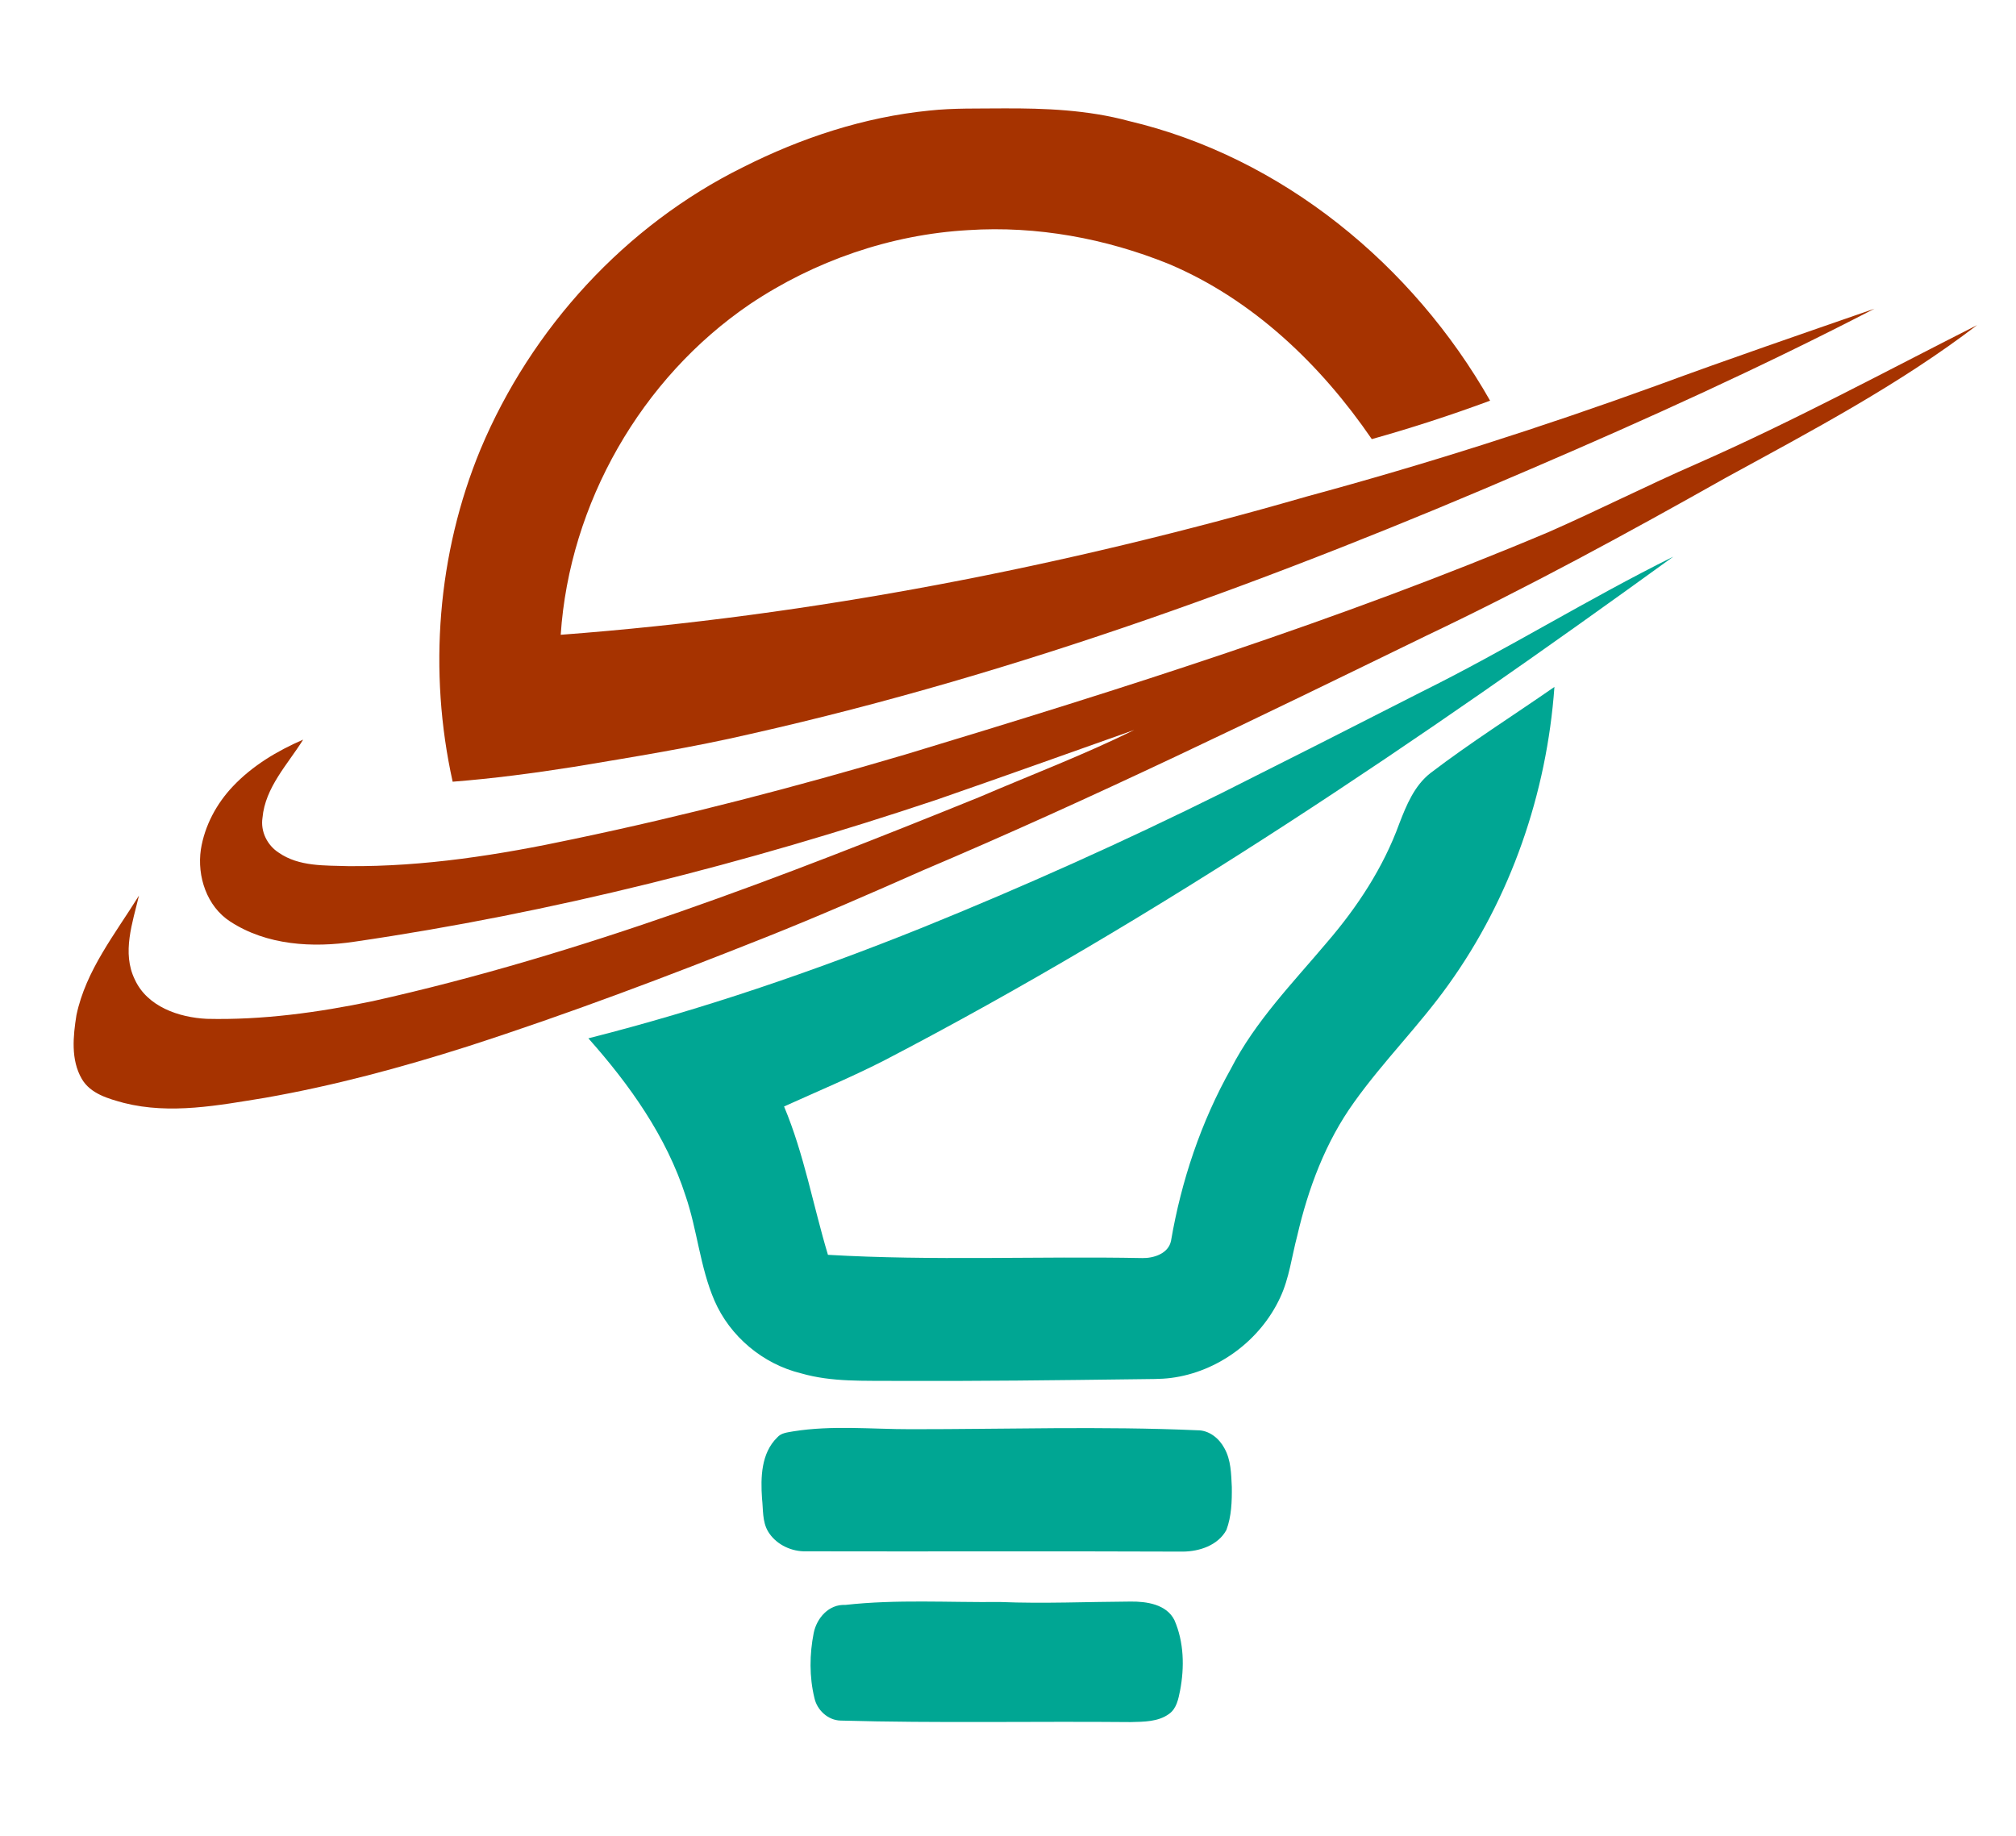
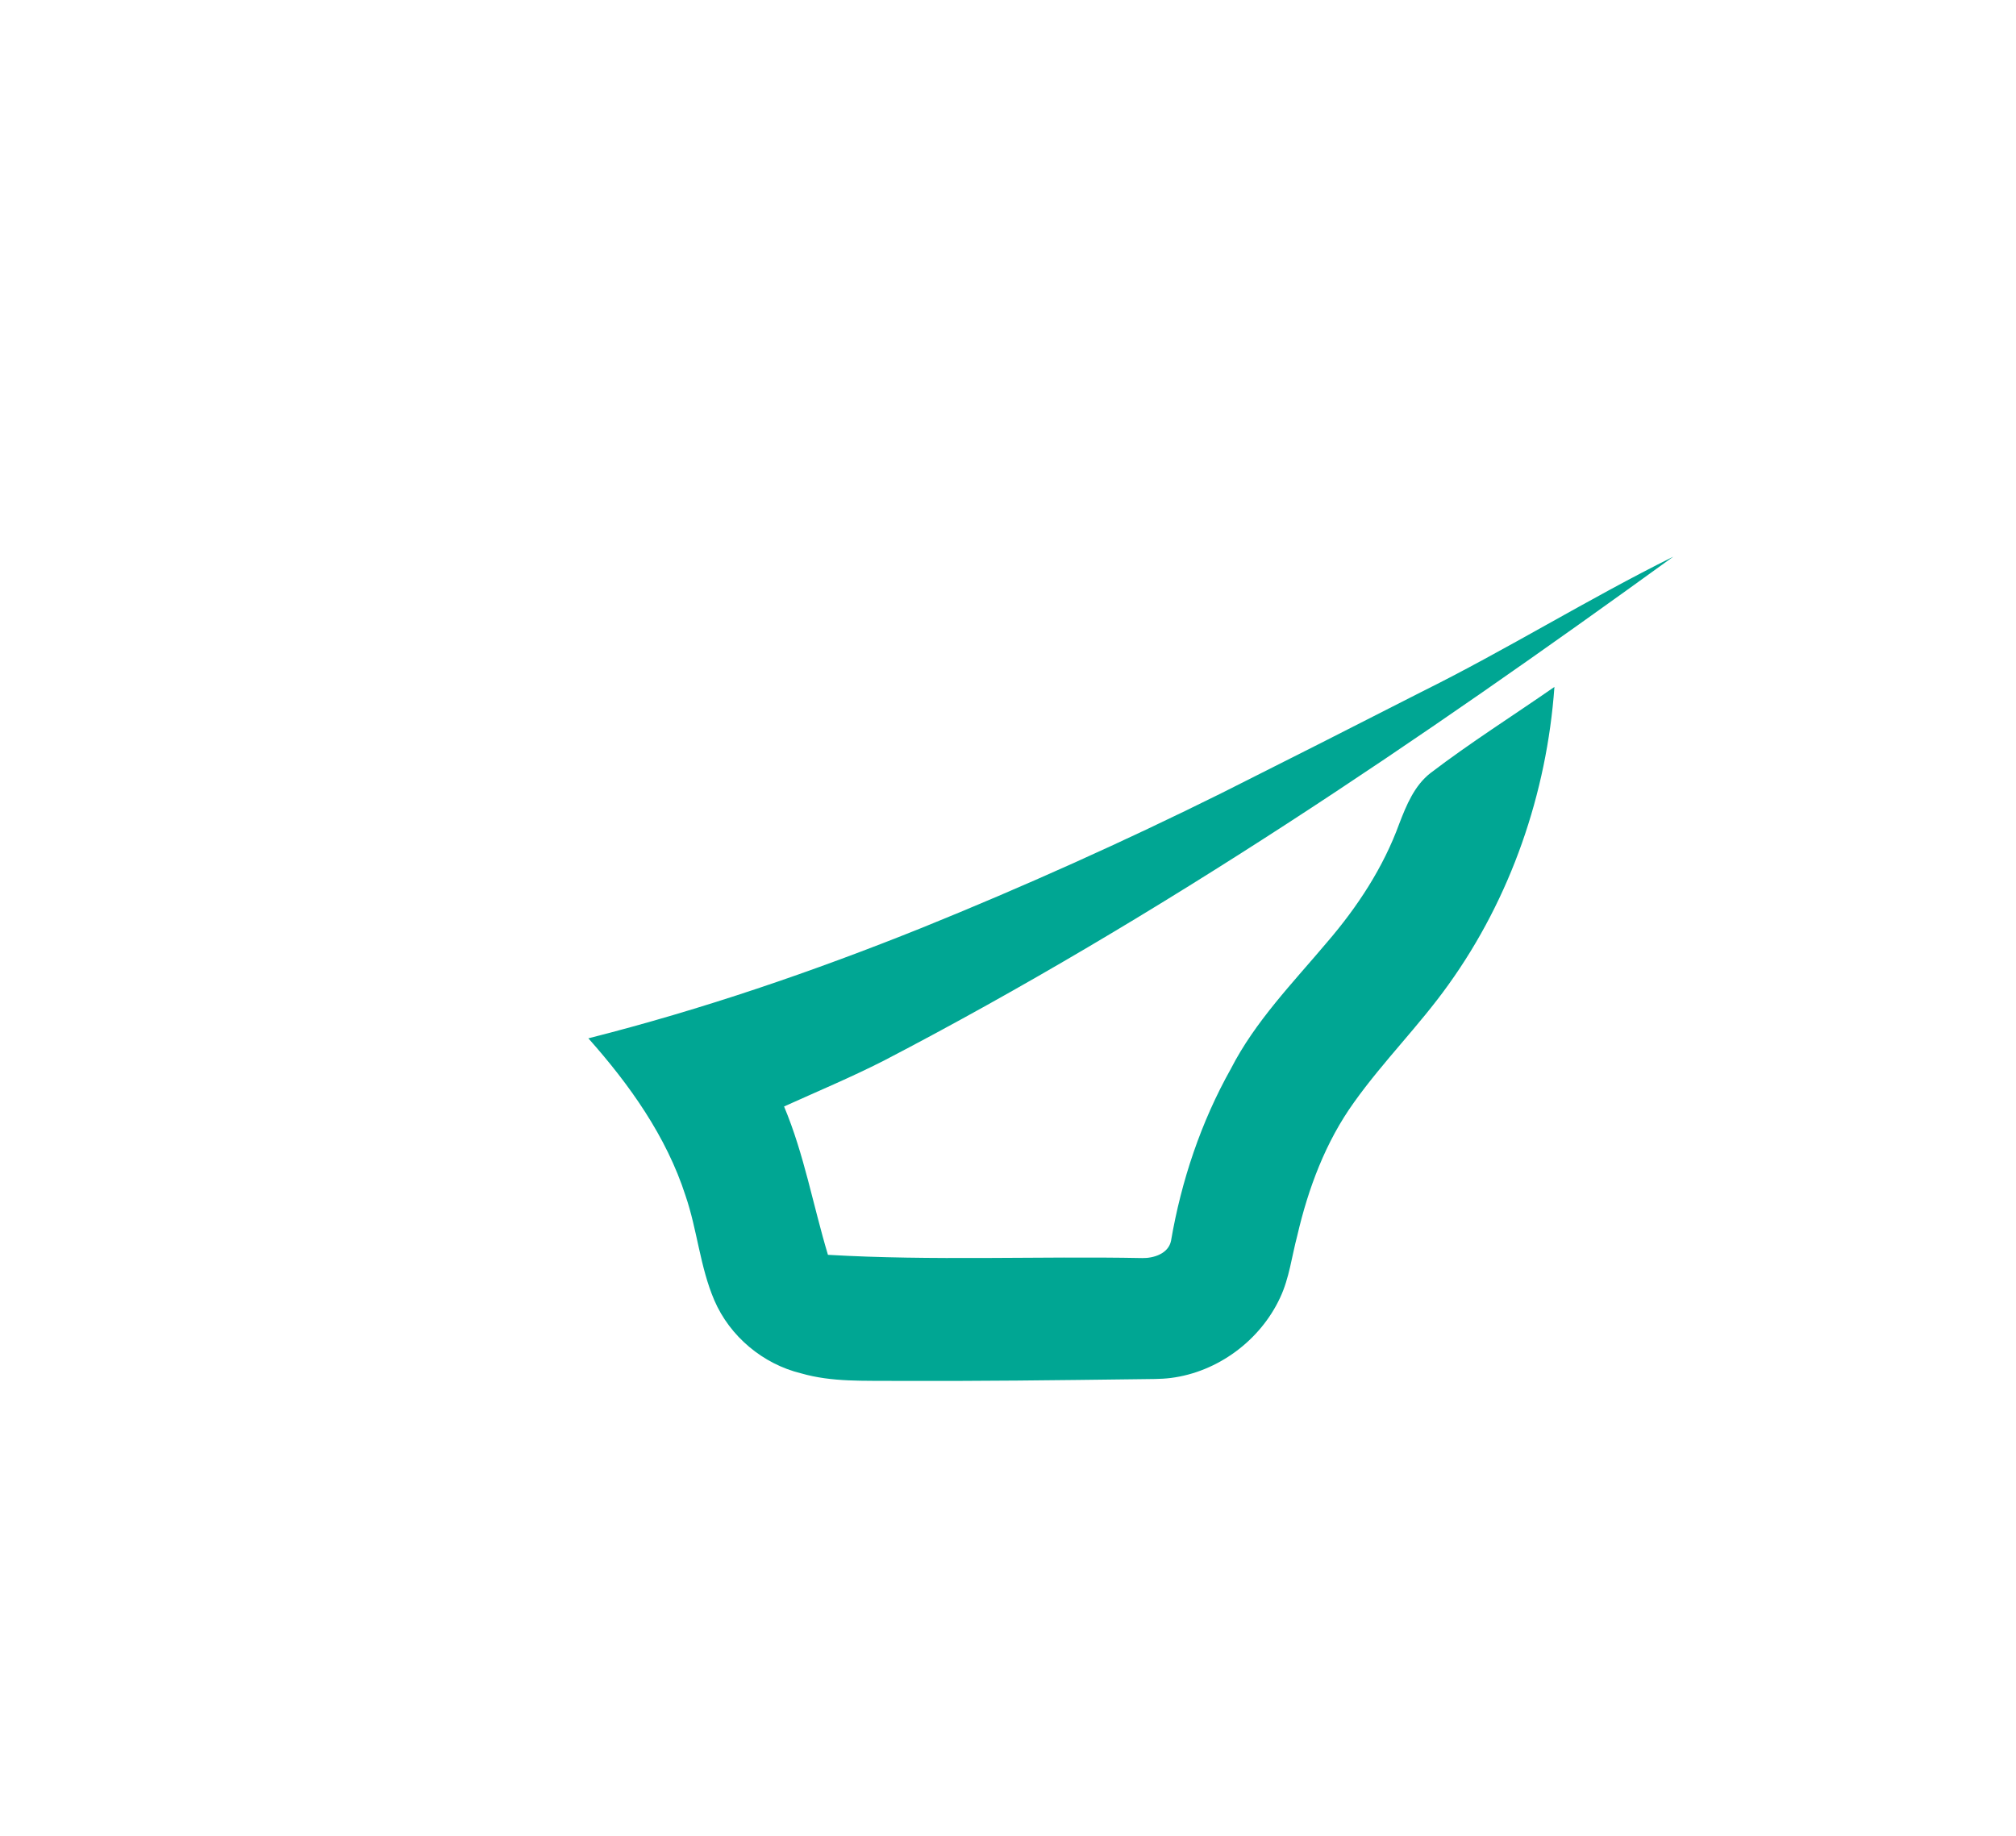
<svg xmlns="http://www.w3.org/2000/svg" xmlns:ns1="http://www.serif.com/" width="100%" height="100%" viewBox="0 0 696 634" version="1.1" xml:space="preserve" style="fill-rule:evenodd;clip-rule:evenodd;stroke-linejoin:round;stroke-miterlimit:2;">
  <g transform="matrix(1,0,0,1,-156.682,-93.587)">
    <g id="_-a63300ff" ns1:id="#a63300ff">
      <g>
-         <path d="M477.49,131.77C485.96,130.85 494.49,131.11 502.99,131.01C517.55,130.94 532.28,131.54 546.41,135.37C599.31,147.84 644.51,185.07 671.12,231.93C657.69,236.9 644.06,241.34 630.28,245.2C612.71,219.53 589.22,196.99 560.28,184.76C538.41,175.89 514.6,171.51 491,173.04C464.15,174.55 437.89,183.65 415.59,198.6C378.03,224.13 353.28,267.46 350.26,312.76C437.59,306.18 523.94,289.22 608.03,264.96C648.77,253.93 689.02,241.09 728.69,226.68C753.61,217.5 778.73,208.89 803.81,200.18C765.12,220.21 725.43,238.23 685.41,255.41C598.26,293.05 508.71,326.04 415.96,346.96C395.75,351.67 375.25,354.94 354.79,358.36C340.91,360.55 326.97,362.39 312.96,363.49C304.51,325.42 307.66,284.73 322.6,248.66C340.1,206.94 372.57,171.4 413.22,151.31C433.3,141.17 455.05,134 477.49,131.77Z" style="fill:rgb(166,51,0);fill-rule:nonzero;" />
-         <path d="M742.51,253.7C775.46,239.19 807.17,222.09 839.26,205.83C812.32,226.41 782.24,242.28 752.58,258.49C718.59,277.65 684.3,296.32 649.07,313.09C591.56,341.09 534.06,369.2 475.14,394.16C457.24,402.08 439.31,409.93 421.12,417.17C387.11,430.71 352.84,443.68 317.99,454.93C295.12,462.21 271.88,468.47 248.22,472.62C232.18,475.22 215.55,478.47 199.46,474.4C194.07,472.93 187.91,471.25 184.91,466.08C181.08,459.45 181.92,451.35 183.07,444.1C186.32,428.59 196.5,415.98 204.66,402.8C202.45,412.17 198.69,422.54 203.24,431.82C207.54,441.18 218.46,444.89 228.06,445.36C247.3,445.82 266.49,443.18 285.29,439.27C357.41,423.2 426.55,396.46 494.86,368.77C512.7,361.11 530.88,354.23 548.29,345.61C525.49,353.7 502.7,361.85 479.84,369.78C414.47,391.65 347.37,408.75 279.11,418.72C264.62,420.9 248.76,419.99 236.17,411.77C228.08,406.55 224.66,396.13 226.03,386.88C227.33,378.69 231.42,371.07 237.09,365.09C243.83,357.96 252.4,352.83 261.34,348.96C255.99,357.53 248.24,365.43 247.3,375.97C246.58,380.69 248.97,385.48 252.96,388.02C259.95,392.85 268.82,392.37 276.91,392.64C303.08,392.86 329.08,388.76 354.6,383.31C393.16,375.25 431.31,365.31 469.09,354.14C544.11,331.45 619.02,307.81 691.3,277.3C708.51,269.73 725.28,261.22 742.51,253.7Z" style="fill:rgb(166,51,0);fill-rule:nonzero;" />
        <path d="M647.4,332.49C676.89,317.87 704.87,300.42 734.36,285.79C647.02,349.04 557.55,409.98 461.76,459.83C450.51,465.55 438.86,470.43 427.37,475.62C434.29,492.1 437.4,509.79 442.52,526.84C478.67,528.95 514.88,527.27 551.06,527.96C555.01,528.04 560.07,526.41 560.96,522.02C564.52,501.27 571.3,481.01 581.62,462.62C590.04,446.19 603.07,432.89 614.85,418.9C625.32,406.73 634.28,393.08 639.78,377.93C642.23,371.57 644.98,364.85 650.51,360.52C664.33,349.97 679.06,340.68 693.33,330.76C690.7,367.49 678.25,403.65 656.71,433.61C646.62,447.73 634.24,460.02 624.17,474.15C614.33,487.82 608.34,503.87 604.56,520.18C602.65,527.35 601.81,534.88 598.62,541.65C591.76,556.42 577.07,567.32 560.88,569.36C557.29,569.82 553.67,569.7 550.07,569.78C522.05,570.14 494.02,570.49 466,570.37C455.06,570.26 443.91,570.84 433.28,567.77C420.08,564.56 408.66,555.02 403.29,542.53C398.34,530.98 397.41,518.25 393.35,506.42C386.74,485.92 374,468.05 359.81,452.09C399.09,442.14 437.5,428.99 475.08,413.88C510.09,399.71 544.57,384.21 578.4,367.43C601.45,355.87 624.44,344.21 647.4,332.49Z" style="fill:rgb(0,166,147);fill-rule:nonzero;" />
-         <path d="M430.56,587.79C443.96,585.64 457.56,587.06 471.05,587.05C504.06,587.07 537.08,585.97 570.08,587.42C574.1,587.38 577.57,590.19 579.39,593.62C581.68,597.67 581.72,602.45 581.95,606.97C582.01,611.96 581.85,617.13 580.08,621.85C577.18,627.17 570.72,629.29 564.98,629.31C521.33,629.13 477.68,629.31 434.03,629.21C429.18,629.04 424.29,626.51 421.79,622.26C419.82,618.85 420.19,614.74 419.76,610.97C419.26,603.73 419.44,595.32 425,589.91C426.38,588.28 428.61,588.16 430.56,587.79Z" style="fill:rgb(0,166,147);fill-rule:nonzero;" />
-         <path d="M448.49,647.72C466.24,645.74 484.13,646.9 501.95,646.71C516.96,647.32 531.98,646.64 547,646.56C552.49,646.5 559.36,647.47 562.12,652.93C565.45,660.54 565.63,669.22 564.09,677.29C563.5,680.18 562.9,683.49 560.31,685.33C556.52,688.12 551.54,688.05 547.04,688.17C513.66,687.86 480.27,688.59 446.89,687.65C442.55,687.56 438.77,684.05 437.86,679.89C436.06,672.54 436.15,664.76 437.61,657.37C438.68,652.21 442.85,647.44 448.49,647.72Z" style="fill:rgb(0,166,147);fill-rule:nonzero;" />
      </g>
    </g>
  </g>
</svg>